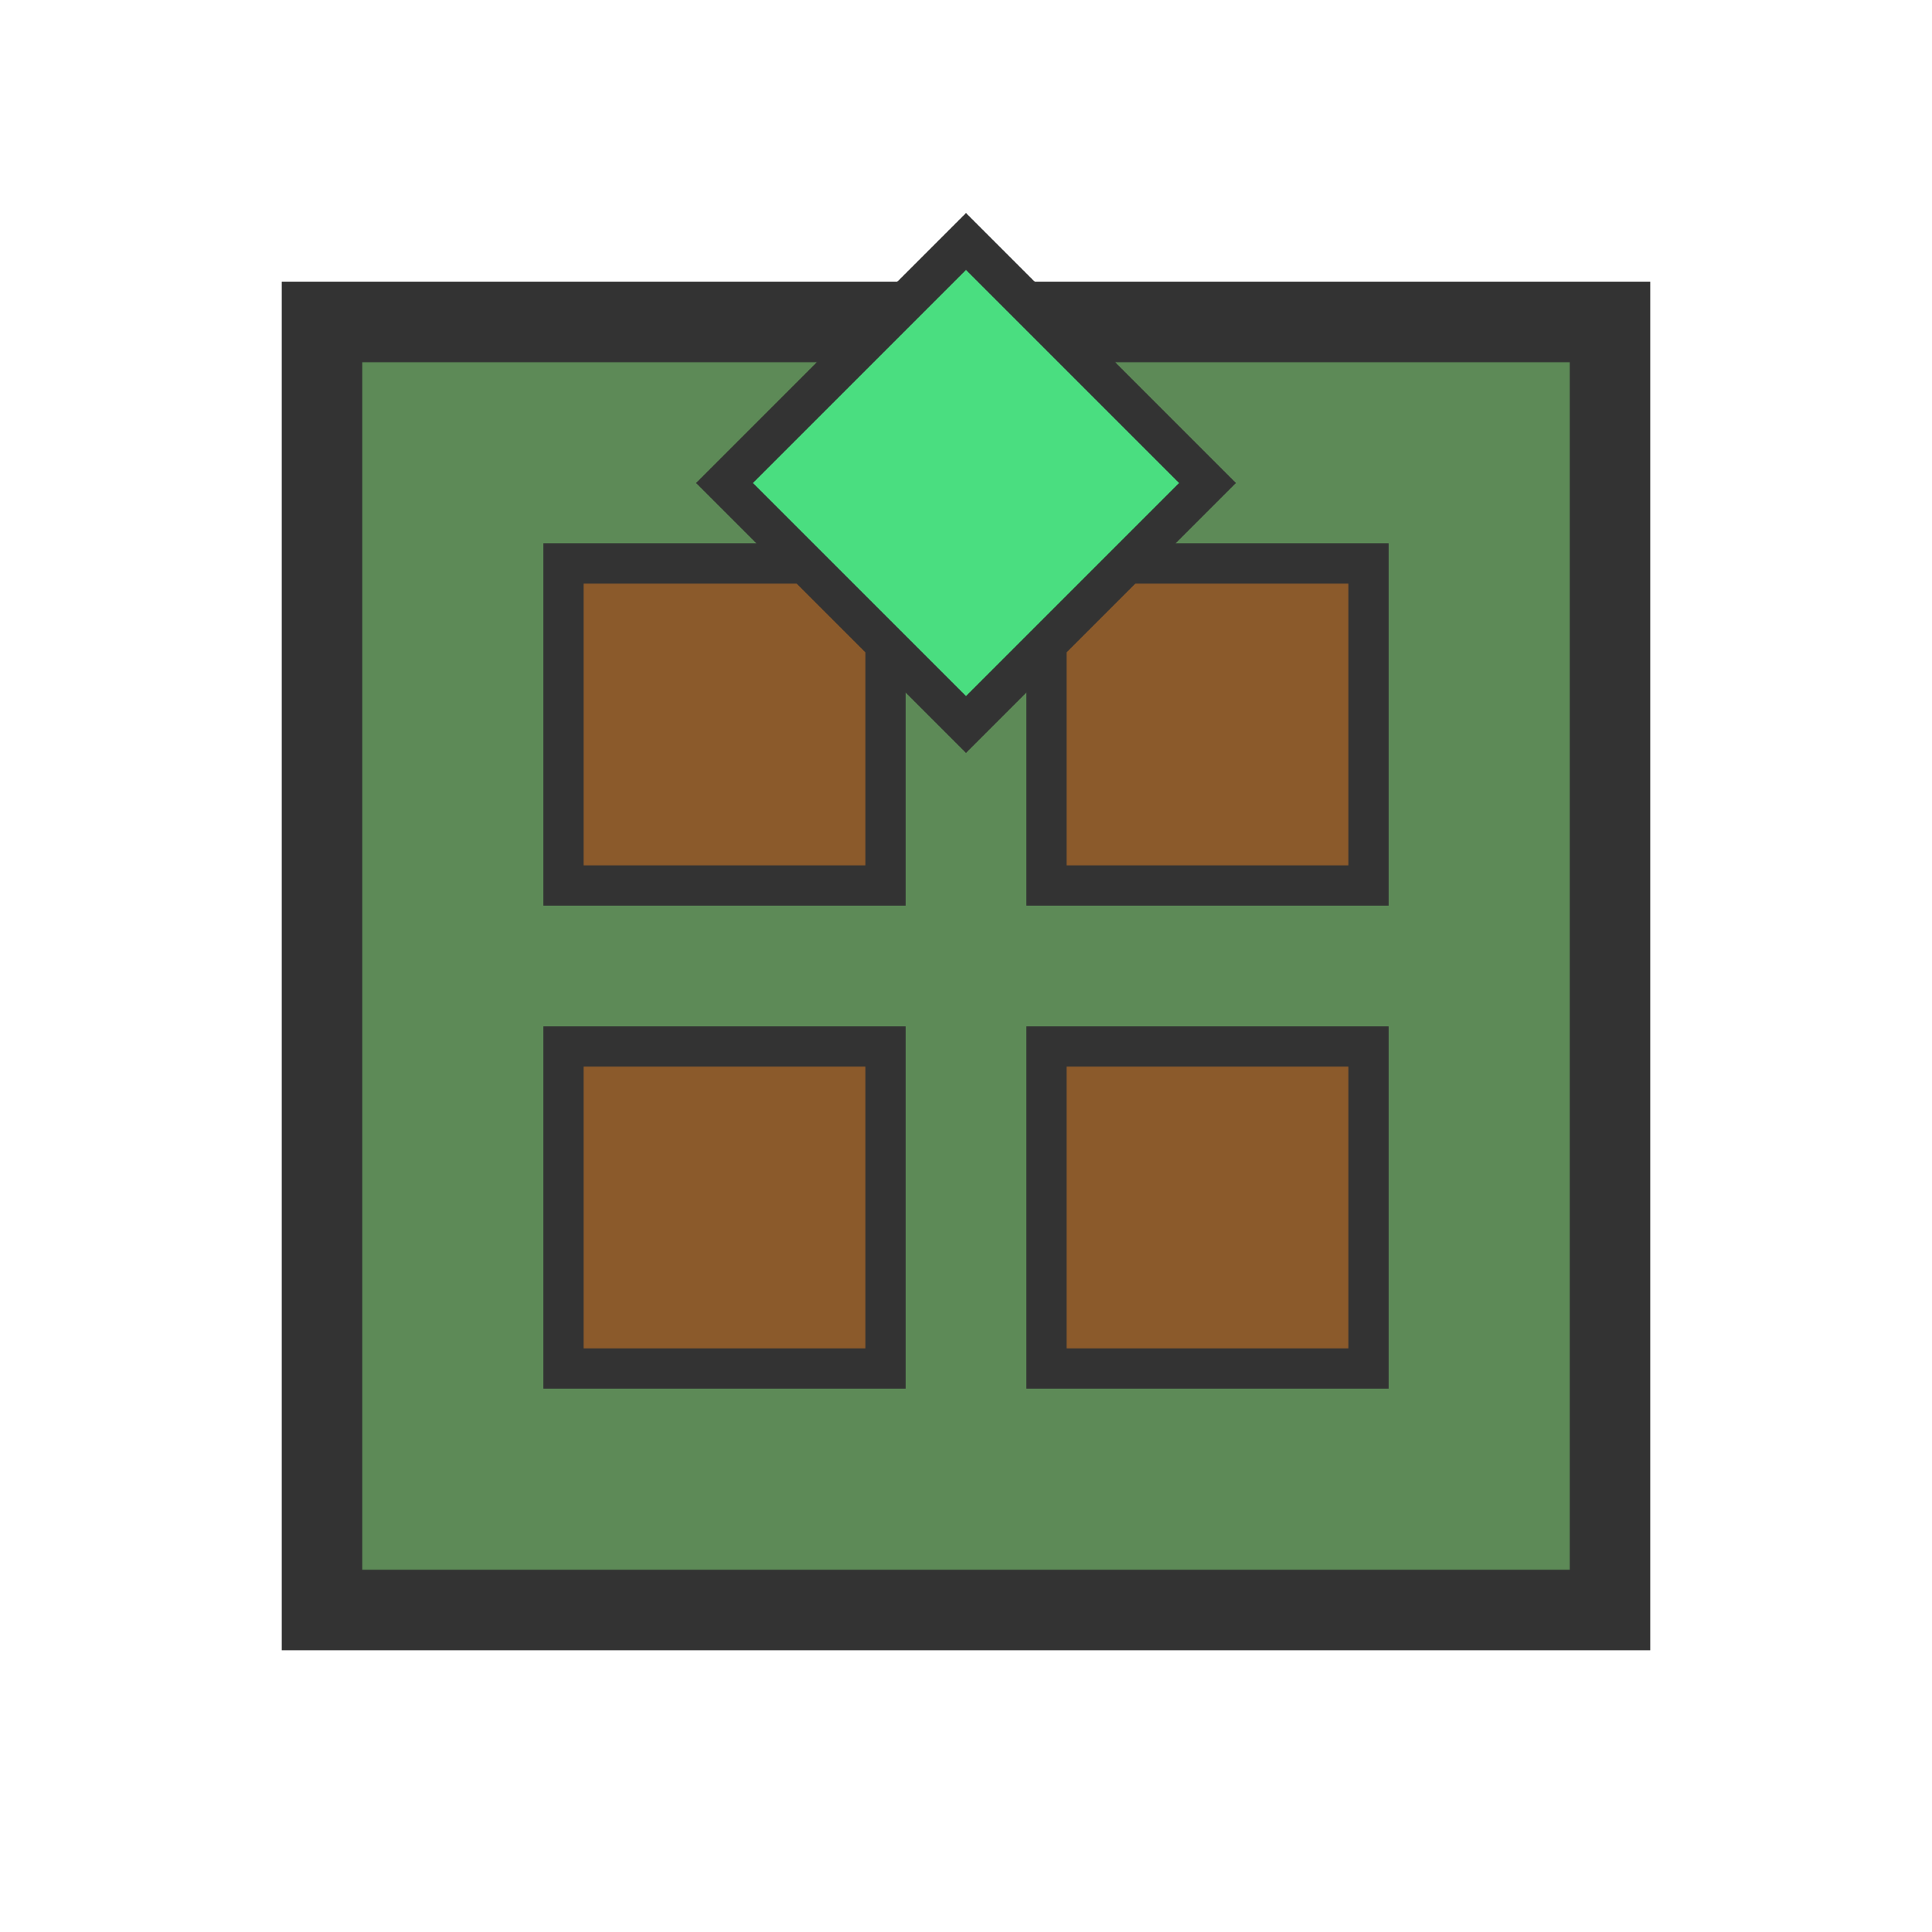
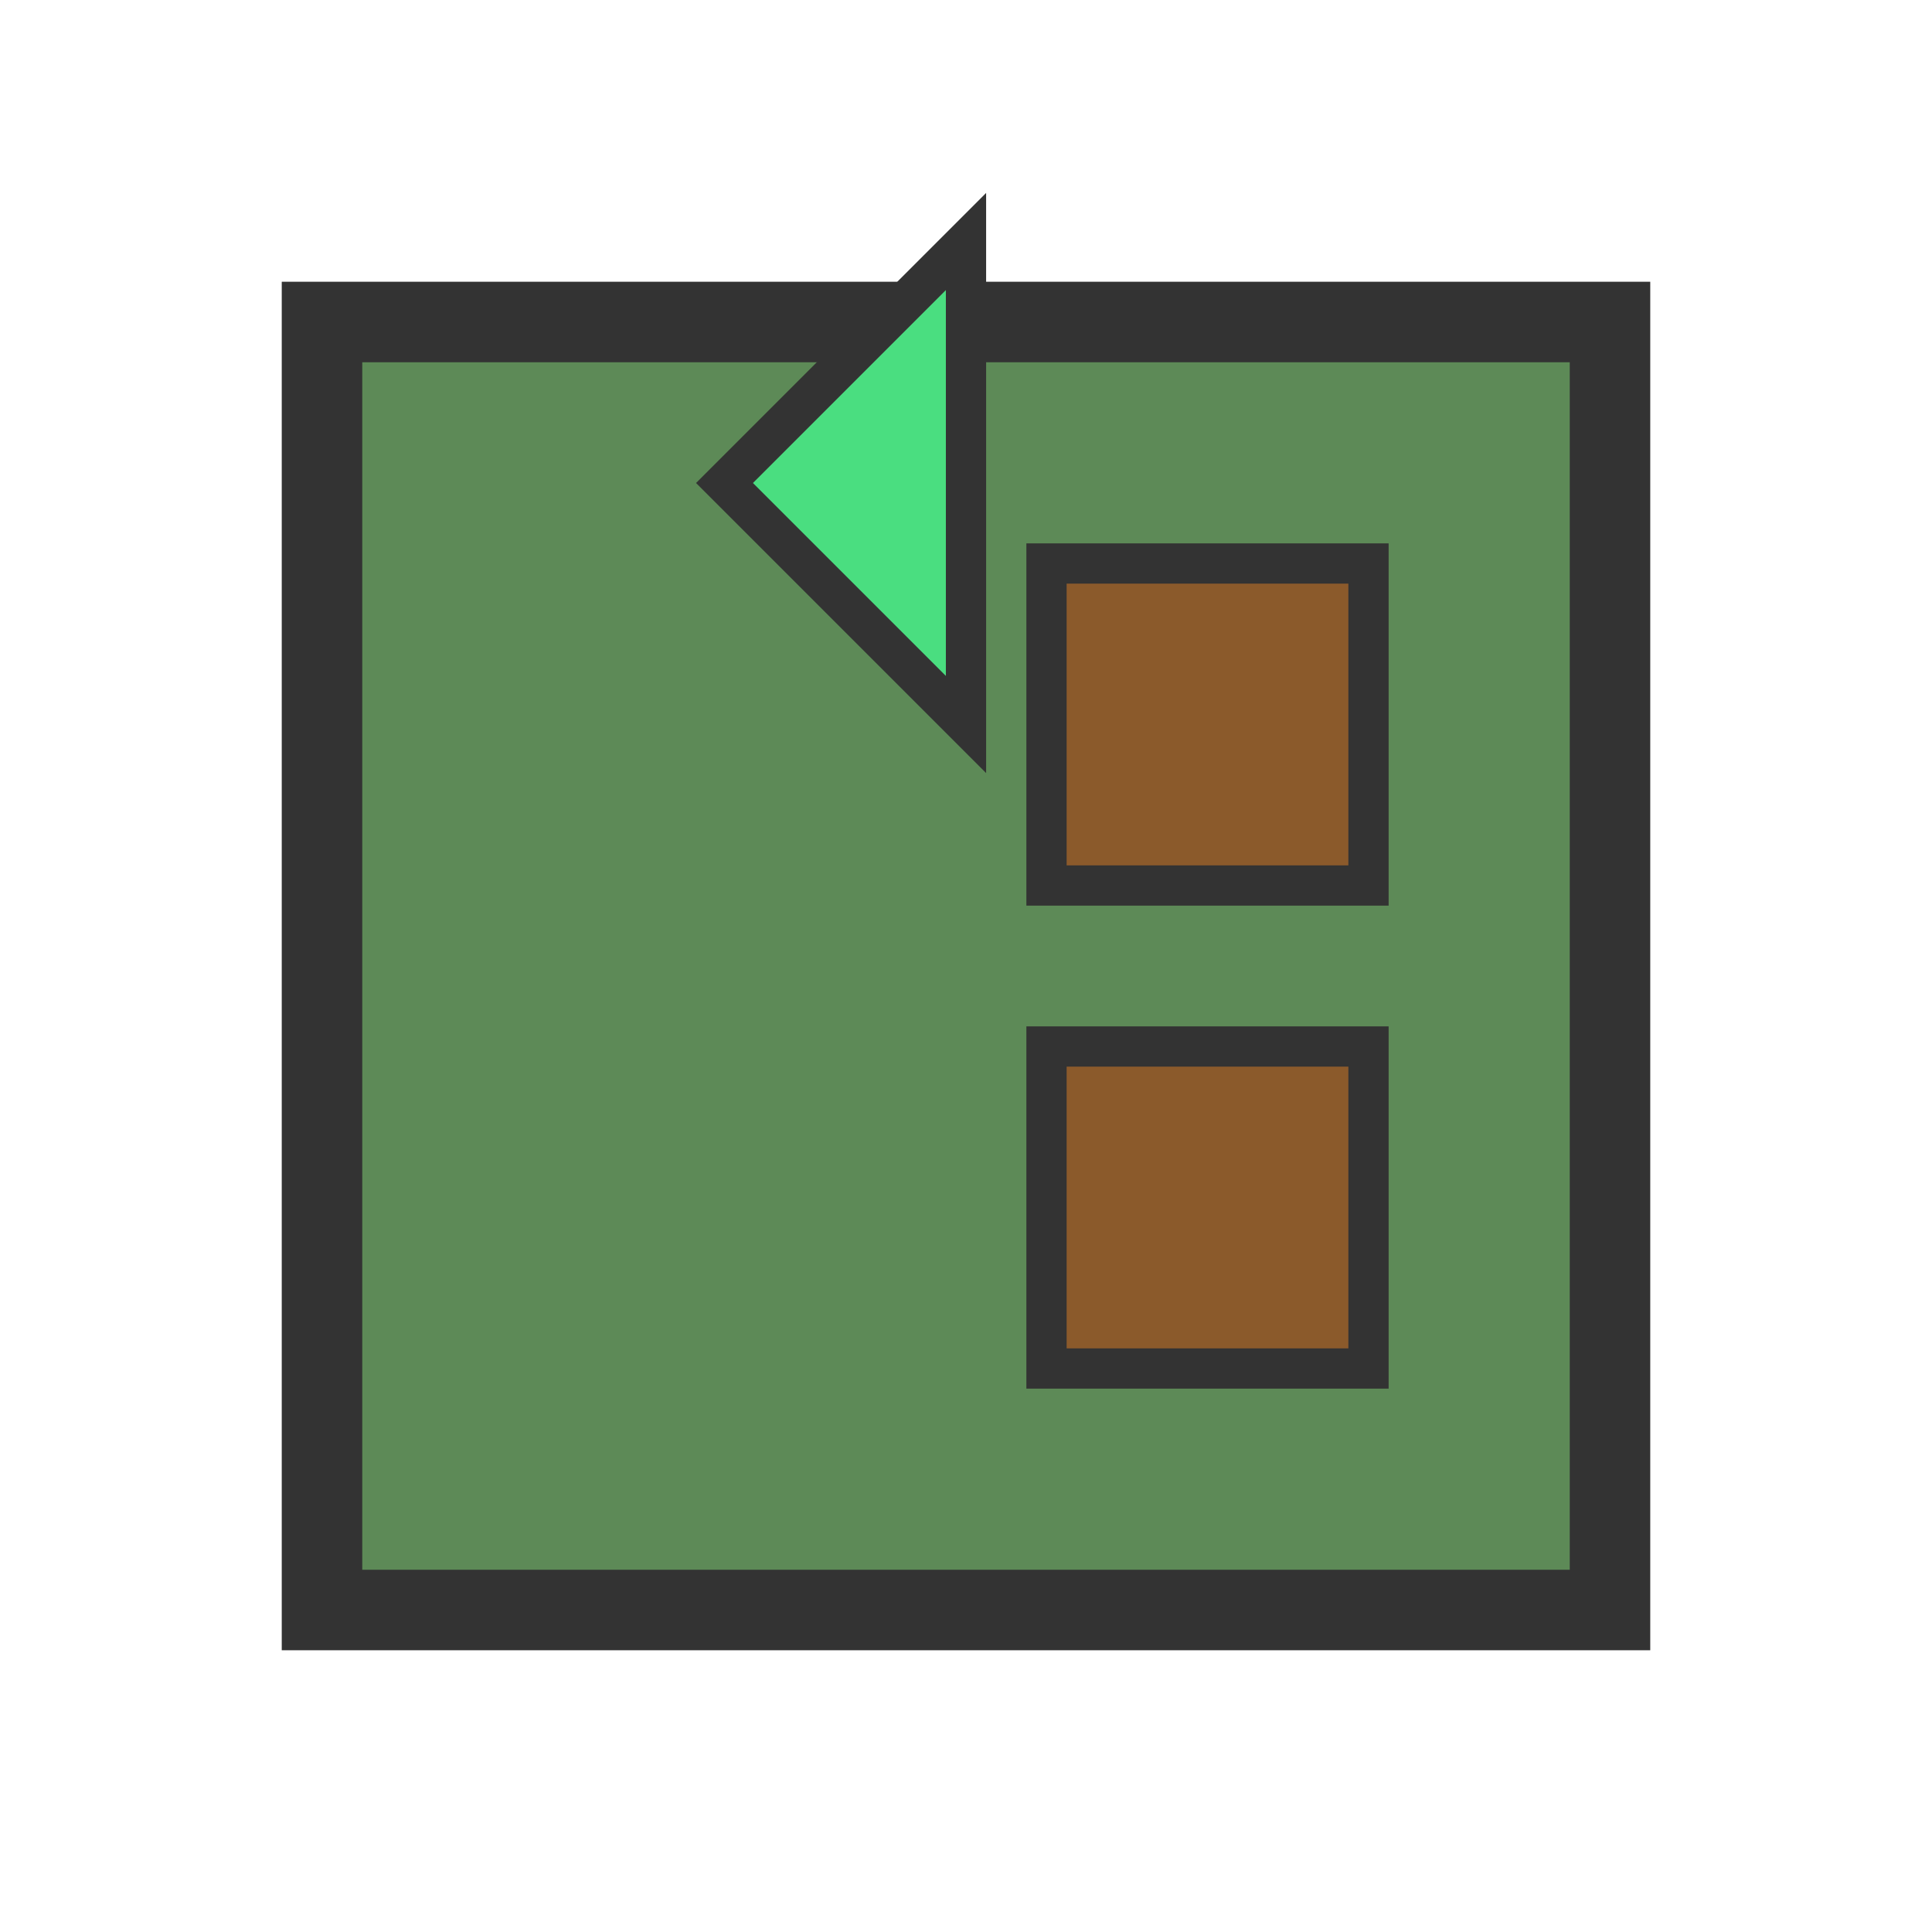
<svg xmlns="http://www.w3.org/2000/svg" viewBox="0 0 24 24" width="64" height="64">
  <rect x="4" y="4" width="16" height="16" fill="#5D8A57" stroke="#333" stroke-width="1" />
-   <rect x="7" y="7" width="4" height="4" fill="#8B5A2B" stroke="#333" stroke-width="0.5" />
  <rect x="13" y="7" width="4" height="4" fill="#8B5A2B" stroke="#333" stroke-width="0.5" />
-   <rect x="7" y="13" width="4" height="4" fill="#8B5A2B" stroke="#333" stroke-width="0.5" />
  <rect x="13" y="13" width="4" height="4" fill="#8B5A2B" stroke="#333" stroke-width="0.5" />
-   <path d="M12 3 L15 6 L12 9 L9 6 Z" fill="#4ade80" stroke="#333" stroke-width="0.5" />
+   <path d="M12 3 L12 9 L9 6 Z" fill="#4ade80" stroke="#333" stroke-width="0.5" />
</svg>